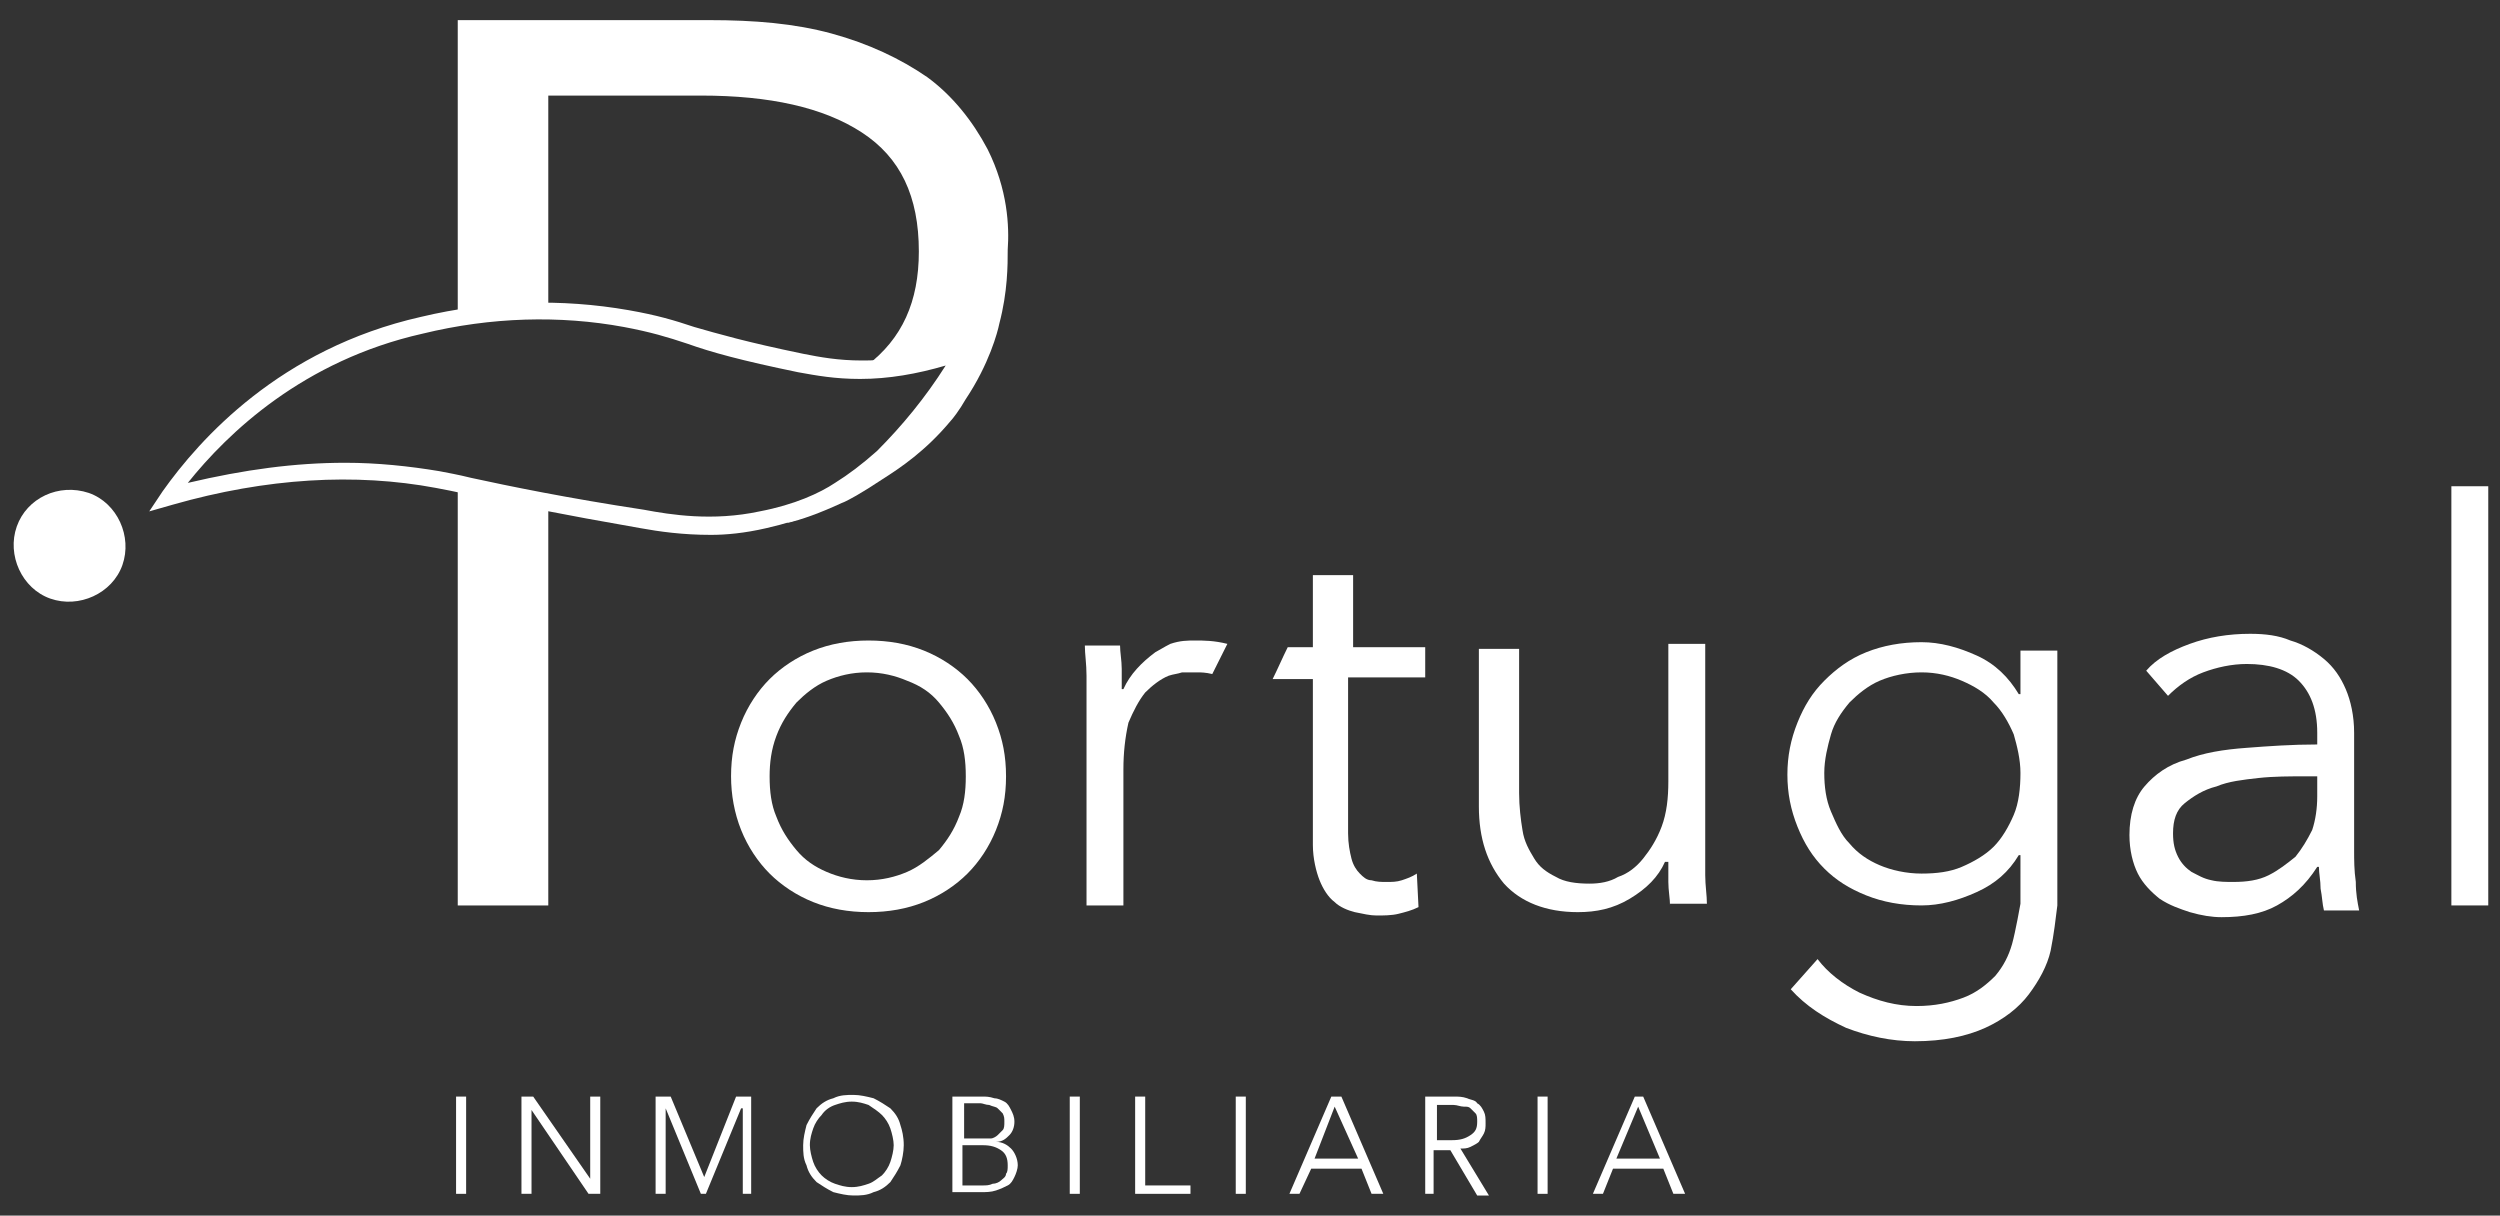
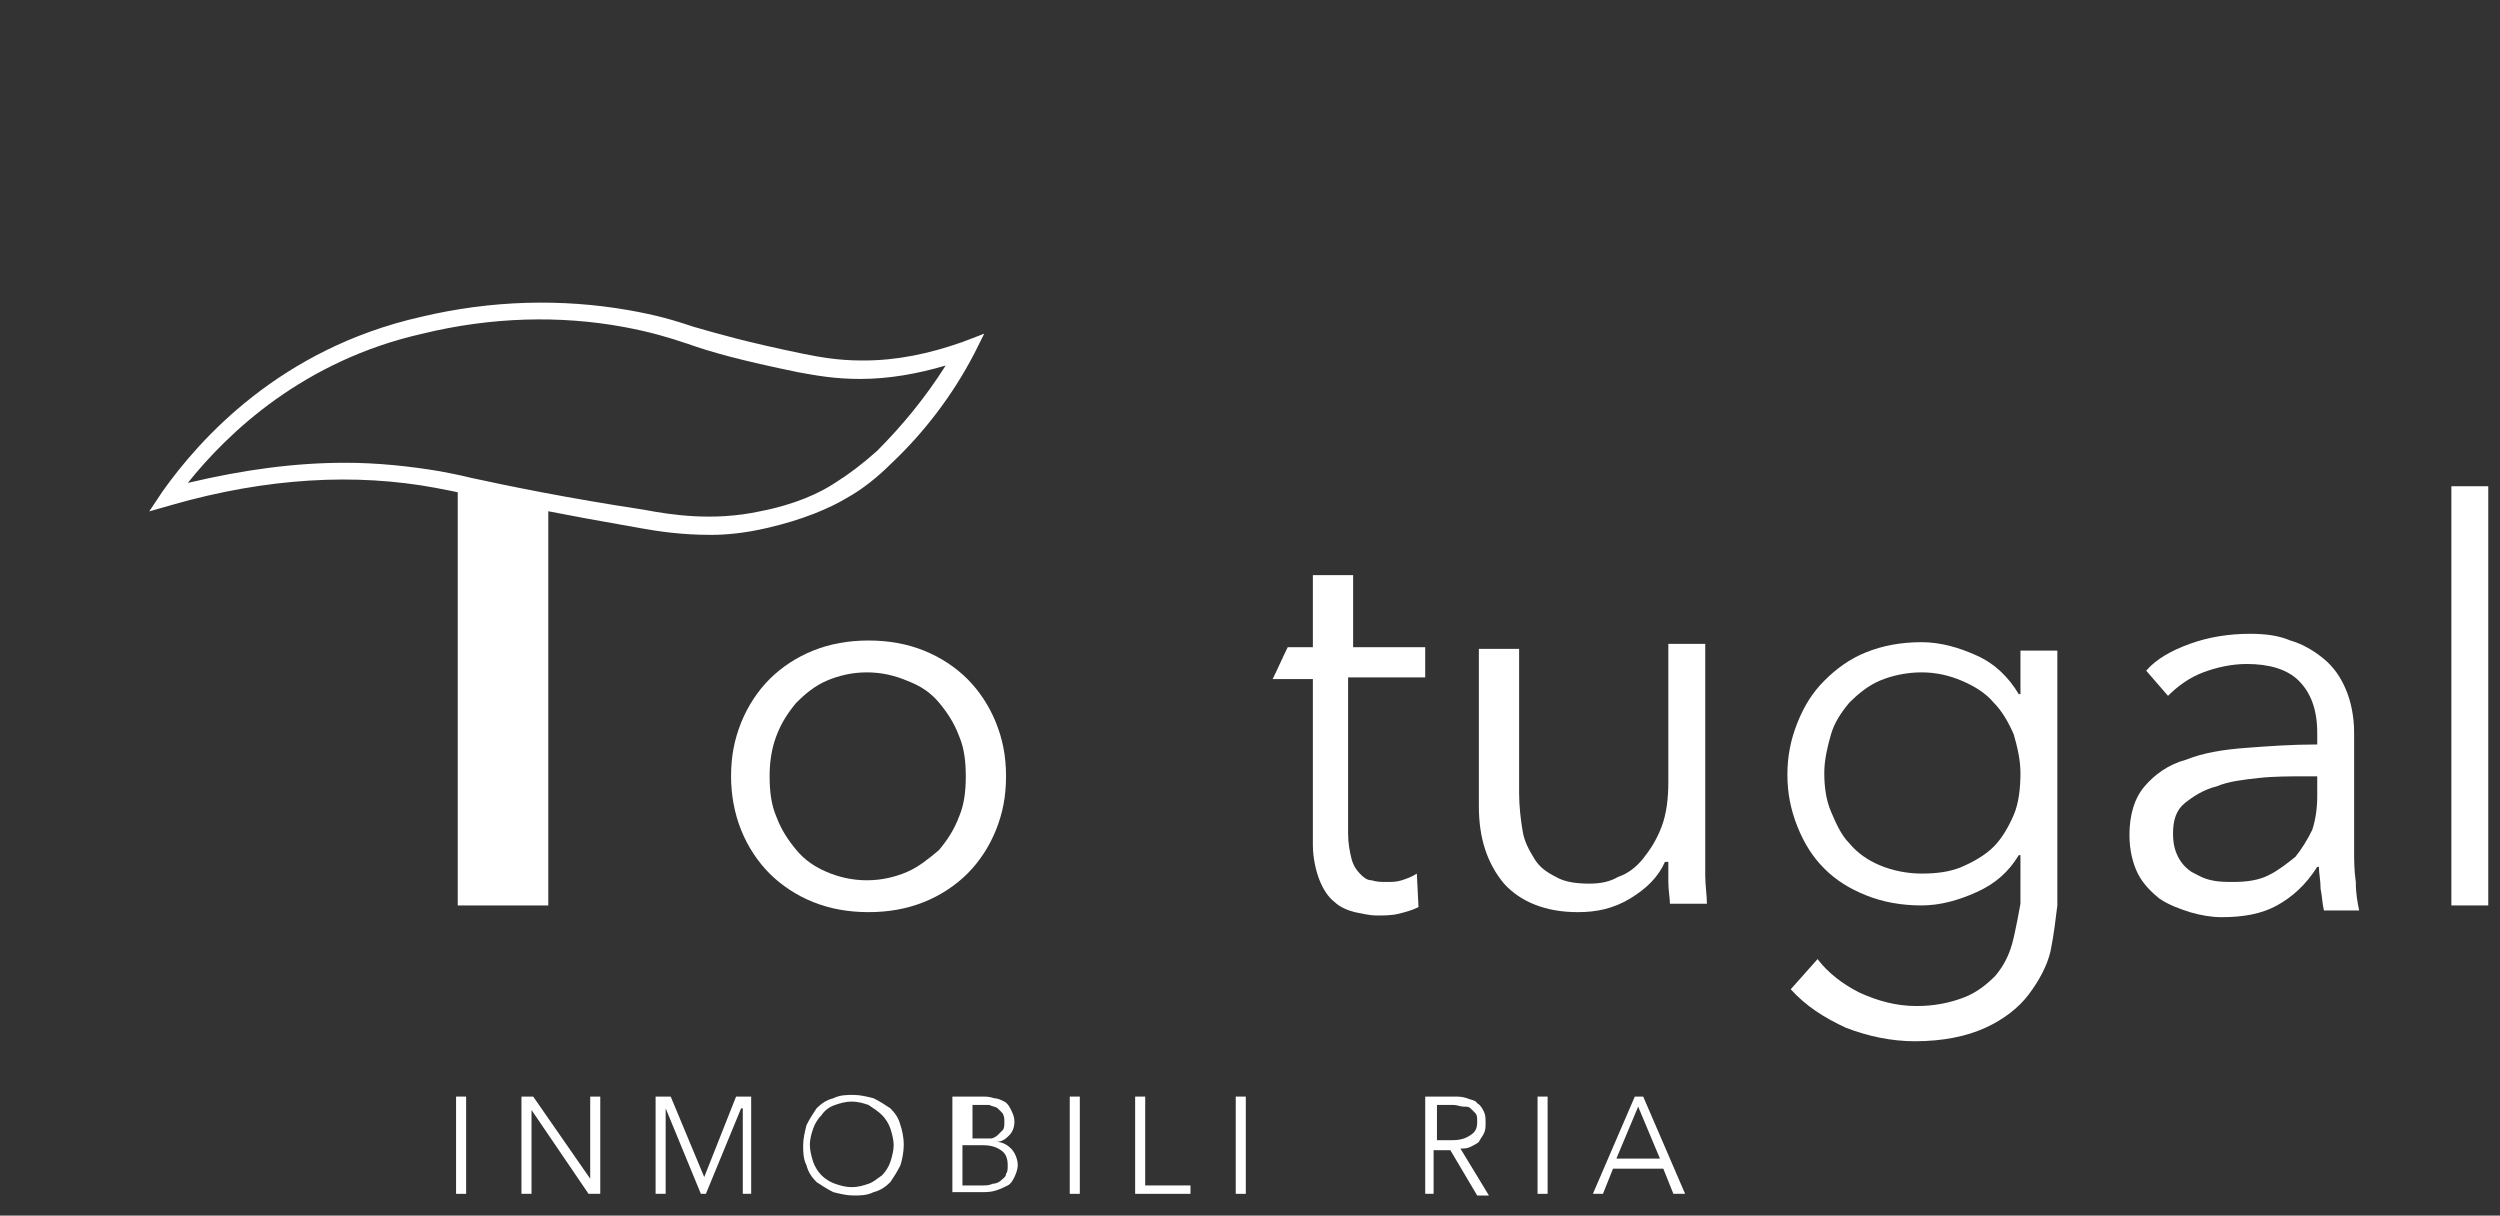
<svg xmlns="http://www.w3.org/2000/svg" version="1.1" id="Capa_1" x="0px" y="0px" viewBox="0 0 149.1 72.5" style="enable-background:new 0 0 149.1 72.5;" xml:space="preserve">
  <rect x="0" y="0" width="149.1" height="72.5" fill="#333333" stroke="none" />
  <style type="text/css">
	.st0{fill:#FFFFFF;}
</style>
  <g>
    <g>
      <path class="st0" d="M42.4,31.9c-1.7,0-3.1-0.2-4.2-0.4c-4.6-0.8-8.1-1.5-10.3-2c-0.8-0.2-1.4-0.3-1.9-0.4    c-4.8-0.9-10.1-0.6-15.7,1l-1.4,0.4l0.8-1.2c2.2-3.1,7-8.5,15.4-10.4c4.2-1,8.4-1.1,12.4-0.4c1.7,0.3,2.7,0.6,3.9,1    c1.4,0.4,3.1,0.9,6.5,1.6c1,0.2,2.1,0.4,3.5,0.4c0,0,0.1,0,0.1,0c2,0,3.9-0.4,5.9-1.1l1.3-0.5l-0.6,1.2c-1.3,2.5-3,4.7-4.9,6.5    c-0.9,0.9-1.8,1.6-2.7,2.1c-1,0.6-2.6,1.3-4.8,1.8C44.4,31.8,43.3,31.9,42.4,31.9z M20.6,27.6c1.9,0,3.8,0.2,5.6,0.5    c0.5,0.1,1.1,0.2,1.9,0.4c2.3,0.5,5.7,1.2,10.3,1.9c1.6,0.3,4.1,0.7,6.9,0.1c2.1-0.4,3.6-1.1,4.5-1.7c0.8-0.5,1.6-1.1,2.5-1.9    c1.5-1.5,2.9-3.2,4.1-5.1c-1.7,0.5-3.4,0.8-5.1,0.8c-1.5,0-2.6-0.2-3.7-0.4c-3.4-0.7-5.2-1.2-6.6-1.7c-1.2-0.4-2.2-0.7-3.8-1    c-3.8-0.7-7.9-0.6-12,0.4c-7.1,1.6-11.6,5.9-14,8.9C14.6,28,17.6,27.6,20.6,27.6z" />
    </g>
    <g>
-       <path class="st0" d="M5.3,29.4c1.7,0.6,2.6,2.6,2,4.3c-0.6,1.7-2.6,2.6-4.3,2c-1.7-0.6-2.6-2.6-2-4.3C1.6,29.7,3.5,28.8,5.3,29.4" />
-     </g>
+       </g>
    <g>
      <path class="st0" d="M27.3,28.8V54h5.4V29.9C30.4,29.4,28.6,29.1,27.3,28.8" />
    </g>
    <g>
-       <path class="st0" d="M58.9,8.9c-0.9-1.7-2.1-3.2-3.6-4.3c-1.6-1.1-3.5-2-5.7-2.6c-2.2-0.6-4.6-0.8-7.3-0.8h-15v17.4    c1.4-0.2,3.2-0.4,5.4-0.4V5.7h9.1c4.1,0,7.3,0.7,9.6,2.2c2.3,1.5,3.4,3.8,3.4,7.1c0,3-1,5.2-3.1,6.8c0.6,0.1,1.5,0.2,2.5,0.1    c1.6-0.2,2.6-0.9,3.2-1.3c-0.5,1.2-1.3,2.5-2.2,3.8c-2.7,3.7-6.1,5.8-8.3,6.8c0.9-0.2,2-0.6,3.3-1.2c0.3-0.1,1.2-0.6,2.4-1.4    c1.1-0.7,2.6-1.7,4.1-3.5c0.1-0.1,0.5-0.6,0.9-1.3c1.4-2.1,1.9-4,2-4.5c0.5-1.9,0.5-3.5,0.5-4.4C60.2,13.5,60.1,11.3,58.9,8.9" />
-     </g>
+       </g>
    <g>
      <path class="st0" d="M60,46.3c0,1.2-0.2,2.2-0.6,3.2c-0.4,1-1,1.9-1.7,2.6c-0.7,0.7-1.6,1.3-2.6,1.7c-1,0.4-2.1,0.6-3.3,0.6    c-1.2,0-2.3-0.2-3.3-0.6c-1-0.4-1.9-1-2.6-1.7c-0.7-0.7-1.3-1.6-1.7-2.6c-0.4-1-0.6-2.1-0.6-3.2c0-1.2,0.2-2.2,0.6-3.2    c0.4-1,1-1.9,1.7-2.6c0.7-0.7,1.6-1.3,2.6-1.7c1-0.4,2.1-0.6,3.3-0.6c1.2,0,2.3,0.2,3.3,0.6c1,0.4,1.9,1,2.6,1.7    c0.7,0.7,1.3,1.6,1.7,2.6C59.8,44.1,60,45.1,60,46.3 M57.6,46.3c0-0.9-0.1-1.7-0.4-2.4c-0.3-0.8-0.7-1.4-1.2-2    c-0.5-0.6-1.1-1-1.9-1.3c-0.7-0.3-1.5-0.5-2.4-0.5c-0.9,0-1.7,0.2-2.4,0.5c-0.7,0.3-1.3,0.8-1.8,1.3c-0.5,0.6-0.9,1.2-1.2,2    c-0.3,0.8-0.4,1.6-0.4,2.4c0,0.9,0.1,1.7,0.4,2.4c0.3,0.8,0.7,1.4,1.2,2c0.5,0.6,1.1,1,1.8,1.3c0.7,0.3,1.5,0.5,2.4,0.5    c0.9,0,1.7-0.2,2.4-0.5c0.7-0.3,1.3-0.8,1.9-1.3c0.5-0.6,0.9-1.2,1.2-2C57.5,48,57.6,47.2,57.6,46.3" />
    </g>
    <g>
-       <path class="st0" d="M64.8,40.3c0-0.7-0.1-1.3-0.1-1.8h2.1c0,0.4,0.1,0.9,0.1,1.4c0,0.5,0,0.9,0,1.2H67c0.4-0.9,1.1-1.6,1.9-2.2    c0.2-0.1,0.5-0.3,0.9-0.5c0.6-0.2,1-0.2,1.5-0.2c0.5,0,1.1,0,1.9,0.2c-0.3,0.6-0.6,1.2-0.9,1.8c-0.4-0.1-0.7-0.1-0.9-0.1    c-0.3,0-0.5,0-0.6,0c-0.1,0-0.2,0-0.3,0c-0.3,0.1-0.5,0.1-0.8,0.2c-0.5,0.2-1,0.6-1.4,1c-0.4,0.5-0.7,1.1-1,1.8    C67.1,44,67,44.9,67,45.9V54h-2.2V41.9C64.8,41.5,64.8,41,64.8,40.3" />
-     </g>
+       </g>
    <g>
      <path class="st0" d="M84.9,40.4h-4.5v9.3c0,0.6,0.1,1.1,0.2,1.5c0.1,0.4,0.3,0.7,0.5,0.9c0.2,0.2,0.4,0.4,0.7,0.4    c0.3,0.1,0.6,0.1,0.9,0.1c0.3,0,0.6,0,0.9-0.1c0.3-0.1,0.6-0.2,0.9-0.4l0.1,2c-0.4,0.2-0.8,0.3-1.2,0.4c-0.4,0.1-0.9,0.1-1.3,0.1    c-0.4,0-0.8-0.1-1.3-0.2c-0.4-0.1-0.9-0.3-1.2-0.6c-0.4-0.3-0.7-0.8-0.9-1.3c-0.2-0.5-0.4-1.3-0.4-2.1v-9.9h-2.4    c0.3-0.6,0.6-1.3,0.9-1.9h1.5v-4.3h2.4v4.3h4.3V40.4z" />
    </g>
    <g>
      <path class="st0" d="M99.6,54c0-0.4-0.1-0.9-0.1-1.4c0-0.5,0-0.9,0-1.2h-0.2c-0.4,0.9-1.1,1.6-2.1,2.2c-1,0.6-2,0.8-3.1,0.8    c-1.9,0-3.4-0.6-4.4-1.7c-1-1.2-1.5-2.7-1.5-4.6v-9.4h2.4v8.6c0,0.8,0.1,1.6,0.2,2.2c0.1,0.7,0.4,1.2,0.7,1.7    c0.3,0.5,0.7,0.8,1.3,1.1c0.5,0.3,1.2,0.4,2,0.4c0.6,0,1.2-0.1,1.7-0.4c0.6-0.2,1.1-0.6,1.5-1.1c0.4-0.5,0.8-1.1,1.1-1.9    c0.3-0.8,0.4-1.7,0.4-2.7v-8.2h2.2v12.2c0,0.4,0,0.9,0,1.6c0,0.6,0.1,1.2,0.1,1.7H99.6z" />
    </g>
    <g>
      <path class="st0" d="M108.4,57.2c0.6,0.8,1.5,1.5,2.5,2c1.1,0.5,2.2,0.8,3.4,0.8c1.1,0,2-0.2,2.8-0.5c0.8-0.3,1.4-0.8,1.9-1.3    c0.5-0.6,0.8-1.2,1-1.9c0.2-0.7,0.5-2.4,0.5-2.4V51h-0.1c-0.6,1-1.4,1.7-2.5,2.2c-1.1,0.5-2.2,0.8-3.3,0.8c-1.2,0-2.3-0.2-3.3-0.6    c-1-0.4-1.8-0.9-2.5-1.6c-0.7-0.7-1.2-1.5-1.6-2.5c-0.4-1-0.6-2-0.6-3.1c0-1.1,0.2-2.1,0.6-3.1c0.4-1,0.9-1.8,1.6-2.5    c0.7-0.7,1.5-1.3,2.5-1.7c1-0.4,2.1-0.6,3.3-0.6c1.1,0,2.2,0.3,3.3,0.8c1.1,0.5,1.9,1.3,2.5,2.3h0.1v-2.6h2.2v15.2    c-0.1,0.8-0.2,1.7-0.4,2.7c-0.2,0.9-0.7,1.8-1.3,2.6c-0.6,0.8-1.5,1.5-2.6,2c-1.1,0.5-2.5,0.8-4.2,0.8c-1.4,0-2.8-0.3-4.1-0.8    c-1.3-0.6-2.4-1.3-3.3-2.3L108.4,57.2z M108.8,46.1c0,0.8,0.1,1.6,0.4,2.3c0.3,0.7,0.6,1.4,1.1,1.9c0.5,0.6,1.1,1,1.8,1.3    c0.7,0.3,1.6,0.5,2.5,0.5c0.9,0,1.7-0.1,2.4-0.4c0.7-0.3,1.4-0.7,1.9-1.2c0.5-0.5,0.9-1.2,1.2-1.9c0.3-0.7,0.4-1.6,0.4-2.5    c0-0.8-0.2-1.6-0.4-2.3c-0.3-0.7-0.7-1.4-1.2-1.9c-0.5-0.6-1.2-1-1.9-1.3c-0.7-0.3-1.5-0.5-2.4-0.5c-0.9,0-1.8,0.2-2.5,0.5    c-0.7,0.3-1.3,0.8-1.8,1.3c-0.5,0.6-0.9,1.2-1.1,1.9C109,44.5,108.8,45.3,108.8,46.1" />
    </g>
    <g>
      <path class="st0" d="M138.2,43.7c0-1.4-0.4-2.4-1.1-3.1c-0.7-0.7-1.8-1-3.1-1c-0.9,0-1.8,0.2-2.6,0.5c-0.8,0.3-1.5,0.8-2.1,1.4    L128,40c0.6-0.7,1.5-1.2,2.6-1.6c1.1-0.4,2.3-0.6,3.6-0.6c0.9,0,1.7,0.1,2.4,0.4c0.7,0.2,1.4,0.6,2,1.1c0.6,0.5,1,1.1,1.3,1.8    c0.3,0.7,0.5,1.6,0.5,2.6v7c0,0.6,0,1.2,0.1,1.9c0,0.7,0.1,1.2,0.2,1.7h-2.1c-0.1-0.4-0.1-0.8-0.2-1.3c0-0.5-0.1-0.9-0.1-1.3h-0.1    c-0.7,1.1-1.5,1.8-2.4,2.3c-0.9,0.5-2,0.7-3.3,0.7c-0.6,0-1.2-0.1-1.9-0.3c-0.6-0.2-1.2-0.4-1.8-0.8c-0.5-0.4-1-0.9-1.3-1.5    c-0.3-0.6-0.5-1.4-0.5-2.3c0-1.2,0.3-2.2,0.9-2.9c0.6-0.7,1.4-1.3,2.5-1.6c1-0.4,2.2-0.6,3.6-0.7c1.3-0.1,2.7-0.2,4.2-0.2V43.7z     M137.5,46.3c-0.9,0-1.9,0-2.8,0.1c-0.9,0.1-1.8,0.2-2.5,0.5c-0.8,0.2-1.4,0.6-1.9,1c-0.5,0.4-0.7,1-0.7,1.8c0,0.6,0.1,1,0.3,1.4    c0.2,0.4,0.5,0.7,0.8,0.9c0.4,0.2,0.7,0.4,1.2,0.5c0.4,0.1,0.9,0.1,1.3,0.1c0.8,0,1.5-0.1,2.1-0.4c0.6-0.3,1.1-0.7,1.6-1.1    c0.4-0.5,0.7-1,1-1.6c0.2-0.6,0.3-1.3,0.3-2v-1.2H137.5z" />
    </g>
    <g>
      <rect x="146.2" y="29" class="st0" width="2.2" height="25" />
    </g>
    <g>
      <rect x="27.2" y="65.4" class="st0" width="0.6" height="5.8" />
    </g>
    <g>
      <polygon class="st0" points="35.2,70.3 35.2,70.3 35.2,65.4 35.8,65.4 35.8,71.2 35.1,71.2 31.7,66.2 31.7,66.2 31.7,71.2     31.1,71.2 31.1,65.4 31.8,65.4   " />
    </g>
    <g>
      <polygon class="st0" points="42,70.2 42,70.2 43.9,65.4 44.8,65.4 44.8,71.2 44.3,71.2 44.3,66.1 44.2,66.1 42.1,71.2 41.8,71.2     39.7,66.1 39.7,66.1 39.7,71.2 39.1,71.2 39.1,65.4 40,65.4   " />
    </g>
    <g>
      <path class="st0" d="M53.9,68.3c0,0.4-0.1,0.9-0.2,1.2c-0.2,0.4-0.4,0.7-0.6,1c-0.3,0.3-0.6,0.5-1,0.6c-0.4,0.2-0.8,0.2-1.2,0.2    c-0.4,0-0.8-0.1-1.2-0.2c-0.4-0.2-0.7-0.4-1-0.6c-0.3-0.3-0.5-0.6-0.6-1c-0.2-0.4-0.2-0.8-0.2-1.2c0-0.4,0.1-0.8,0.2-1.2    c0.2-0.4,0.4-0.7,0.6-1c0.3-0.3,0.6-0.5,1-0.6c0.4-0.2,0.8-0.2,1.2-0.2c0.4,0,0.8,0.1,1.2,0.2c0.4,0.2,0.7,0.4,1,0.6    c0.3,0.3,0.5,0.6,0.6,1C53.8,67.4,53.9,67.8,53.9,68.3 M53.3,68.3c0-0.3-0.1-0.7-0.2-1c-0.1-0.3-0.3-0.6-0.5-0.8    c-0.2-0.2-0.5-0.4-0.8-0.6c-0.3-0.1-0.6-0.2-1-0.2c-0.4,0-0.7,0.1-1,0.2c-0.3,0.1-0.6,0.3-0.8,0.6c-0.2,0.2-0.4,0.5-0.5,0.8    c-0.1,0.3-0.2,0.6-0.2,1c0,0.3,0.1,0.7,0.2,1c0.1,0.3,0.3,0.6,0.5,0.8c0.2,0.2,0.5,0.4,0.8,0.5c0.3,0.1,0.6,0.2,1,0.2    c0.4,0,0.7-0.1,1-0.2c0.3-0.1,0.5-0.3,0.8-0.5c0.2-0.2,0.4-0.5,0.5-0.8C53.2,69,53.3,68.6,53.3,68.3" />
    </g>
    <g>
-       <path class="st0" d="M56.9,65.4h1.7c0.2,0,0.4,0,0.7,0.1c0.2,0,0.4,0.1,0.6,0.2c0.2,0.1,0.3,0.3,0.4,0.5c0.1,0.2,0.2,0.4,0.2,0.7    c0,0.3-0.1,0.6-0.3,0.8c-0.2,0.2-0.4,0.4-0.8,0.4v0c0.4,0,0.7,0.2,0.9,0.4c0.2,0.2,0.4,0.6,0.4,1c0,0.2-0.1,0.5-0.2,0.7    c-0.1,0.2-0.2,0.4-0.4,0.5c-0.2,0.1-0.4,0.2-0.7,0.3c-0.3,0.1-0.6,0.1-0.9,0.1h-1.7V65.4z M57.5,67.9h1.2c0.1,0,0.3,0,0.4,0    c0.1,0,0.3-0.1,0.4-0.2c0.1-0.1,0.2-0.2,0.3-0.3c0.1-0.1,0.1-0.3,0.1-0.5c0-0.2,0-0.3-0.1-0.5c-0.1-0.1-0.2-0.2-0.3-0.3    S59.2,66,59,65.9c-0.2,0-0.4-0.1-0.5-0.1h-1V67.9z M57.5,70.7h1.1c0.2,0,0.4,0,0.6-0.1c0.2,0,0.4-0.1,0.5-0.2    c0.1-0.1,0.3-0.2,0.3-0.4c0.1-0.1,0.1-0.3,0.1-0.5c0-0.4-0.1-0.7-0.4-0.9c-0.3-0.2-0.6-0.3-1.1-0.3h-1.2V70.7z" />
+       <path class="st0" d="M56.9,65.4h1.7c0.2,0,0.4,0,0.7,0.1c0.2,0,0.4,0.1,0.6,0.2c0.2,0.1,0.3,0.3,0.4,0.5c0.1,0.2,0.2,0.4,0.2,0.7    c0,0.3-0.1,0.6-0.3,0.8c-0.2,0.2-0.4,0.4-0.8,0.4v0c0.4,0,0.7,0.2,0.9,0.4c0.2,0.2,0.4,0.6,0.4,1c0,0.2-0.1,0.5-0.2,0.7    c-0.1,0.2-0.2,0.4-0.4,0.5c-0.2,0.1-0.4,0.2-0.7,0.3c-0.3,0.1-0.6,0.1-0.9,0.1h-1.7V65.4z M57.5,67.9h1.2c0.1,0,0.3,0,0.4,0    c0.1,0,0.3-0.1,0.4-0.2c0.1-0.1,0.2-0.2,0.3-0.3c0.1-0.1,0.1-0.3,0.1-0.5c0-0.2,0-0.3-0.1-0.5c-0.1-0.1-0.2-0.2-0.3-0.3    S59.2,66,59,65.9h-1V67.9z M57.5,70.7h1.1c0.2,0,0.4,0,0.6-0.1c0.2,0,0.4-0.1,0.5-0.2    c0.1-0.1,0.3-0.2,0.3-0.4c0.1-0.1,0.1-0.3,0.1-0.5c0-0.4-0.1-0.7-0.4-0.9c-0.3-0.2-0.6-0.3-1.1-0.3h-1.2V70.7z" />
    </g>
    <g>
      <rect x="63.8" y="65.4" class="st0" width="0.6" height="5.8" />
    </g>
    <g>
      <polygon class="st0" points="68.3,70.7 71,70.7 71,71.2 67.7,71.2 67.7,65.4 68.3,65.4   " />
    </g>
    <g>
      <rect x="73.7" y="65.4" class="st0" width="0.6" height="5.8" />
    </g>
    <g>
-       <path class="st0" d="M77.5,71.2h-0.6l2.5-5.8h0.6l2.5,5.8h-0.7l-0.6-1.5h-3L77.5,71.2z M78.4,69.1h2.6L79.6,66L78.4,69.1z" />
-     </g>
+       </g>
    <g>
      <path class="st0" d="M85.6,71.2H85v-5.8h1.7c0.3,0,0.5,0,0.8,0.1c0.2,0.1,0.5,0.1,0.6,0.3c0.2,0.1,0.3,0.3,0.4,0.5    c0.1,0.2,0.1,0.4,0.1,0.7c0,0.2,0,0.4-0.1,0.6c-0.1,0.2-0.2,0.3-0.3,0.5c-0.1,0.1-0.3,0.2-0.5,0.3c-0.2,0.1-0.4,0.1-0.6,0.1    l1.7,2.8h-0.7l-1.6-2.7h-1V71.2z M85.6,68h1c0.5,0,0.8-0.1,1.1-0.3c0.3-0.2,0.4-0.4,0.4-0.8c0-0.2,0-0.4-0.1-0.5    c-0.1-0.1-0.2-0.2-0.3-0.3C87.6,66,87.5,66,87.3,66c-0.2,0-0.4-0.1-0.6-0.1h-1V68z" />
    </g>
    <g>
      <rect x="91.7" y="65.4" class="st0" width="0.6" height="5.8" />
    </g>
    <g>
      <path class="st0" d="M95.6,71.2h-0.6l2.5-5.8H98l2.5,5.8h-0.7l-0.6-1.5h-3L95.6,71.2z M96.4,69.1H99L97.7,66L96.4,69.1z" />
    </g>
  </g>
</svg>